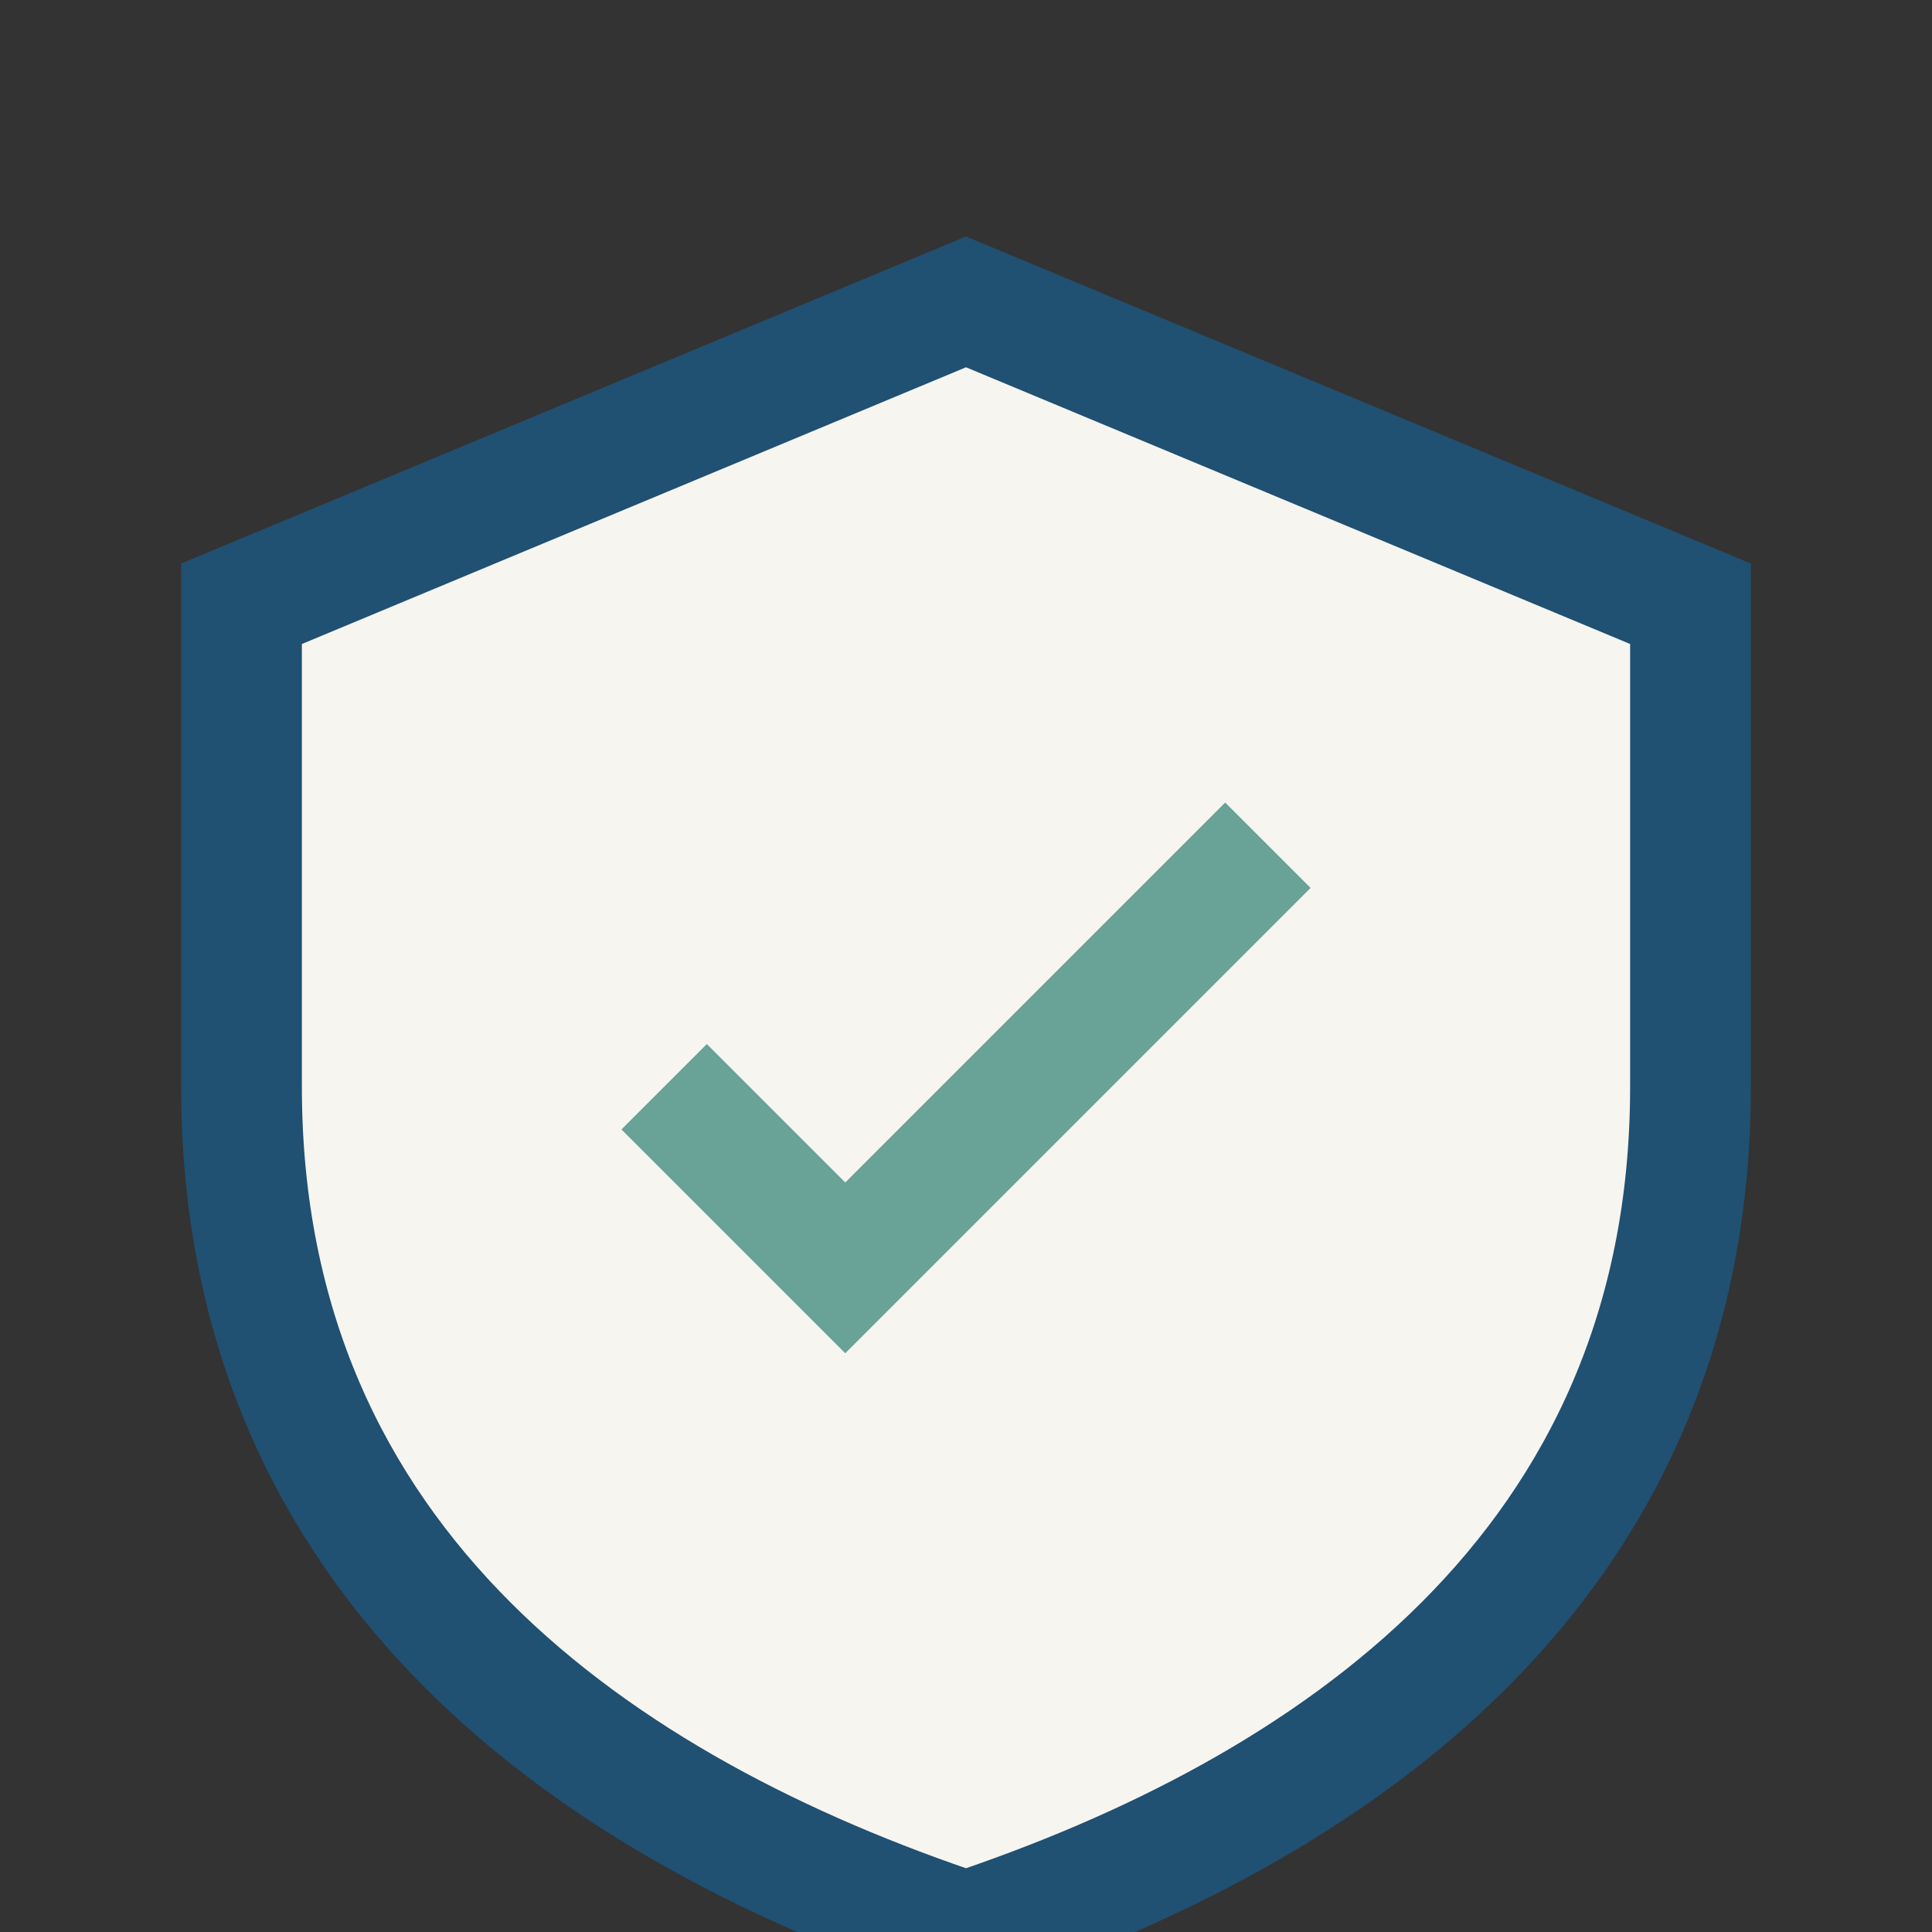
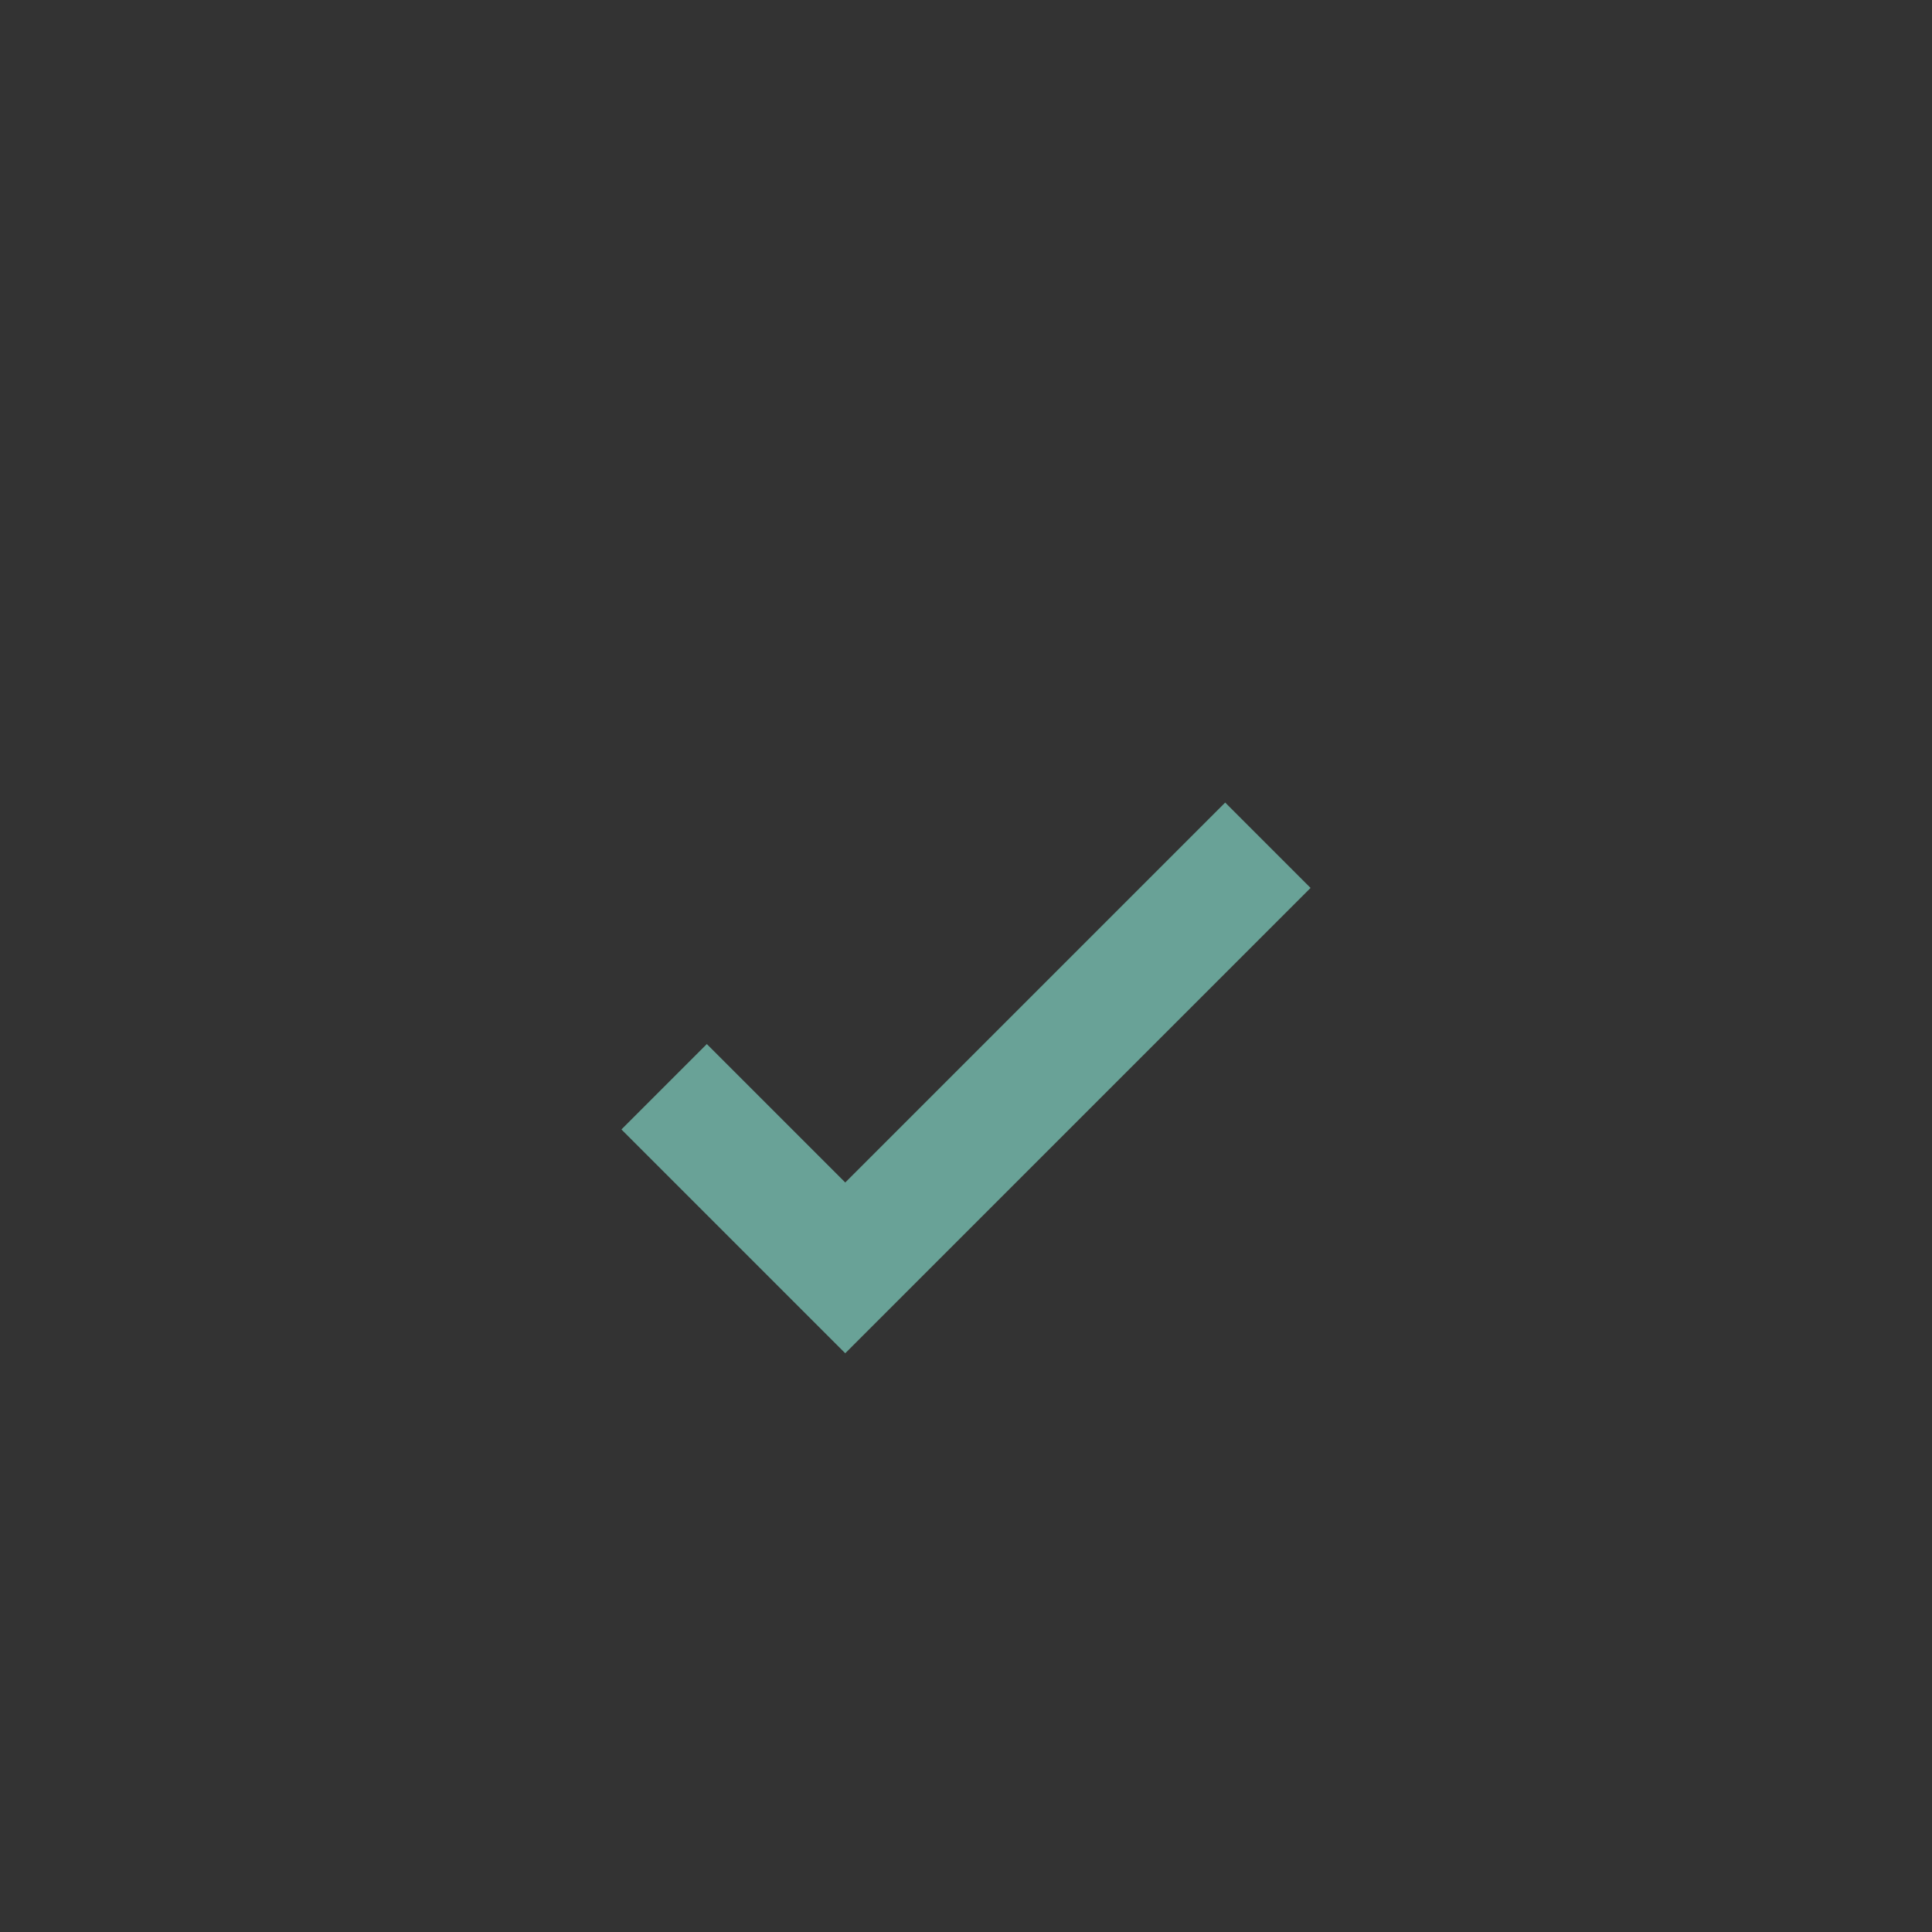
<svg xmlns="http://www.w3.org/2000/svg" width="32" height="32" viewBox="0 0 32 32">
  <rect x="0" y="0" width="32" height="32" fill="#333333" stroke="none" />
-   <path d="M16 5l12 5v8c0 8-6 12-12 14C10 30 4 26 4 18V10z" fill="#F6F5F0" stroke="#205072" stroke-width="2" />
  <path d="M11 18l3 3 7-7" fill="none" stroke="#69A297" stroke-width="2" />
</svg>